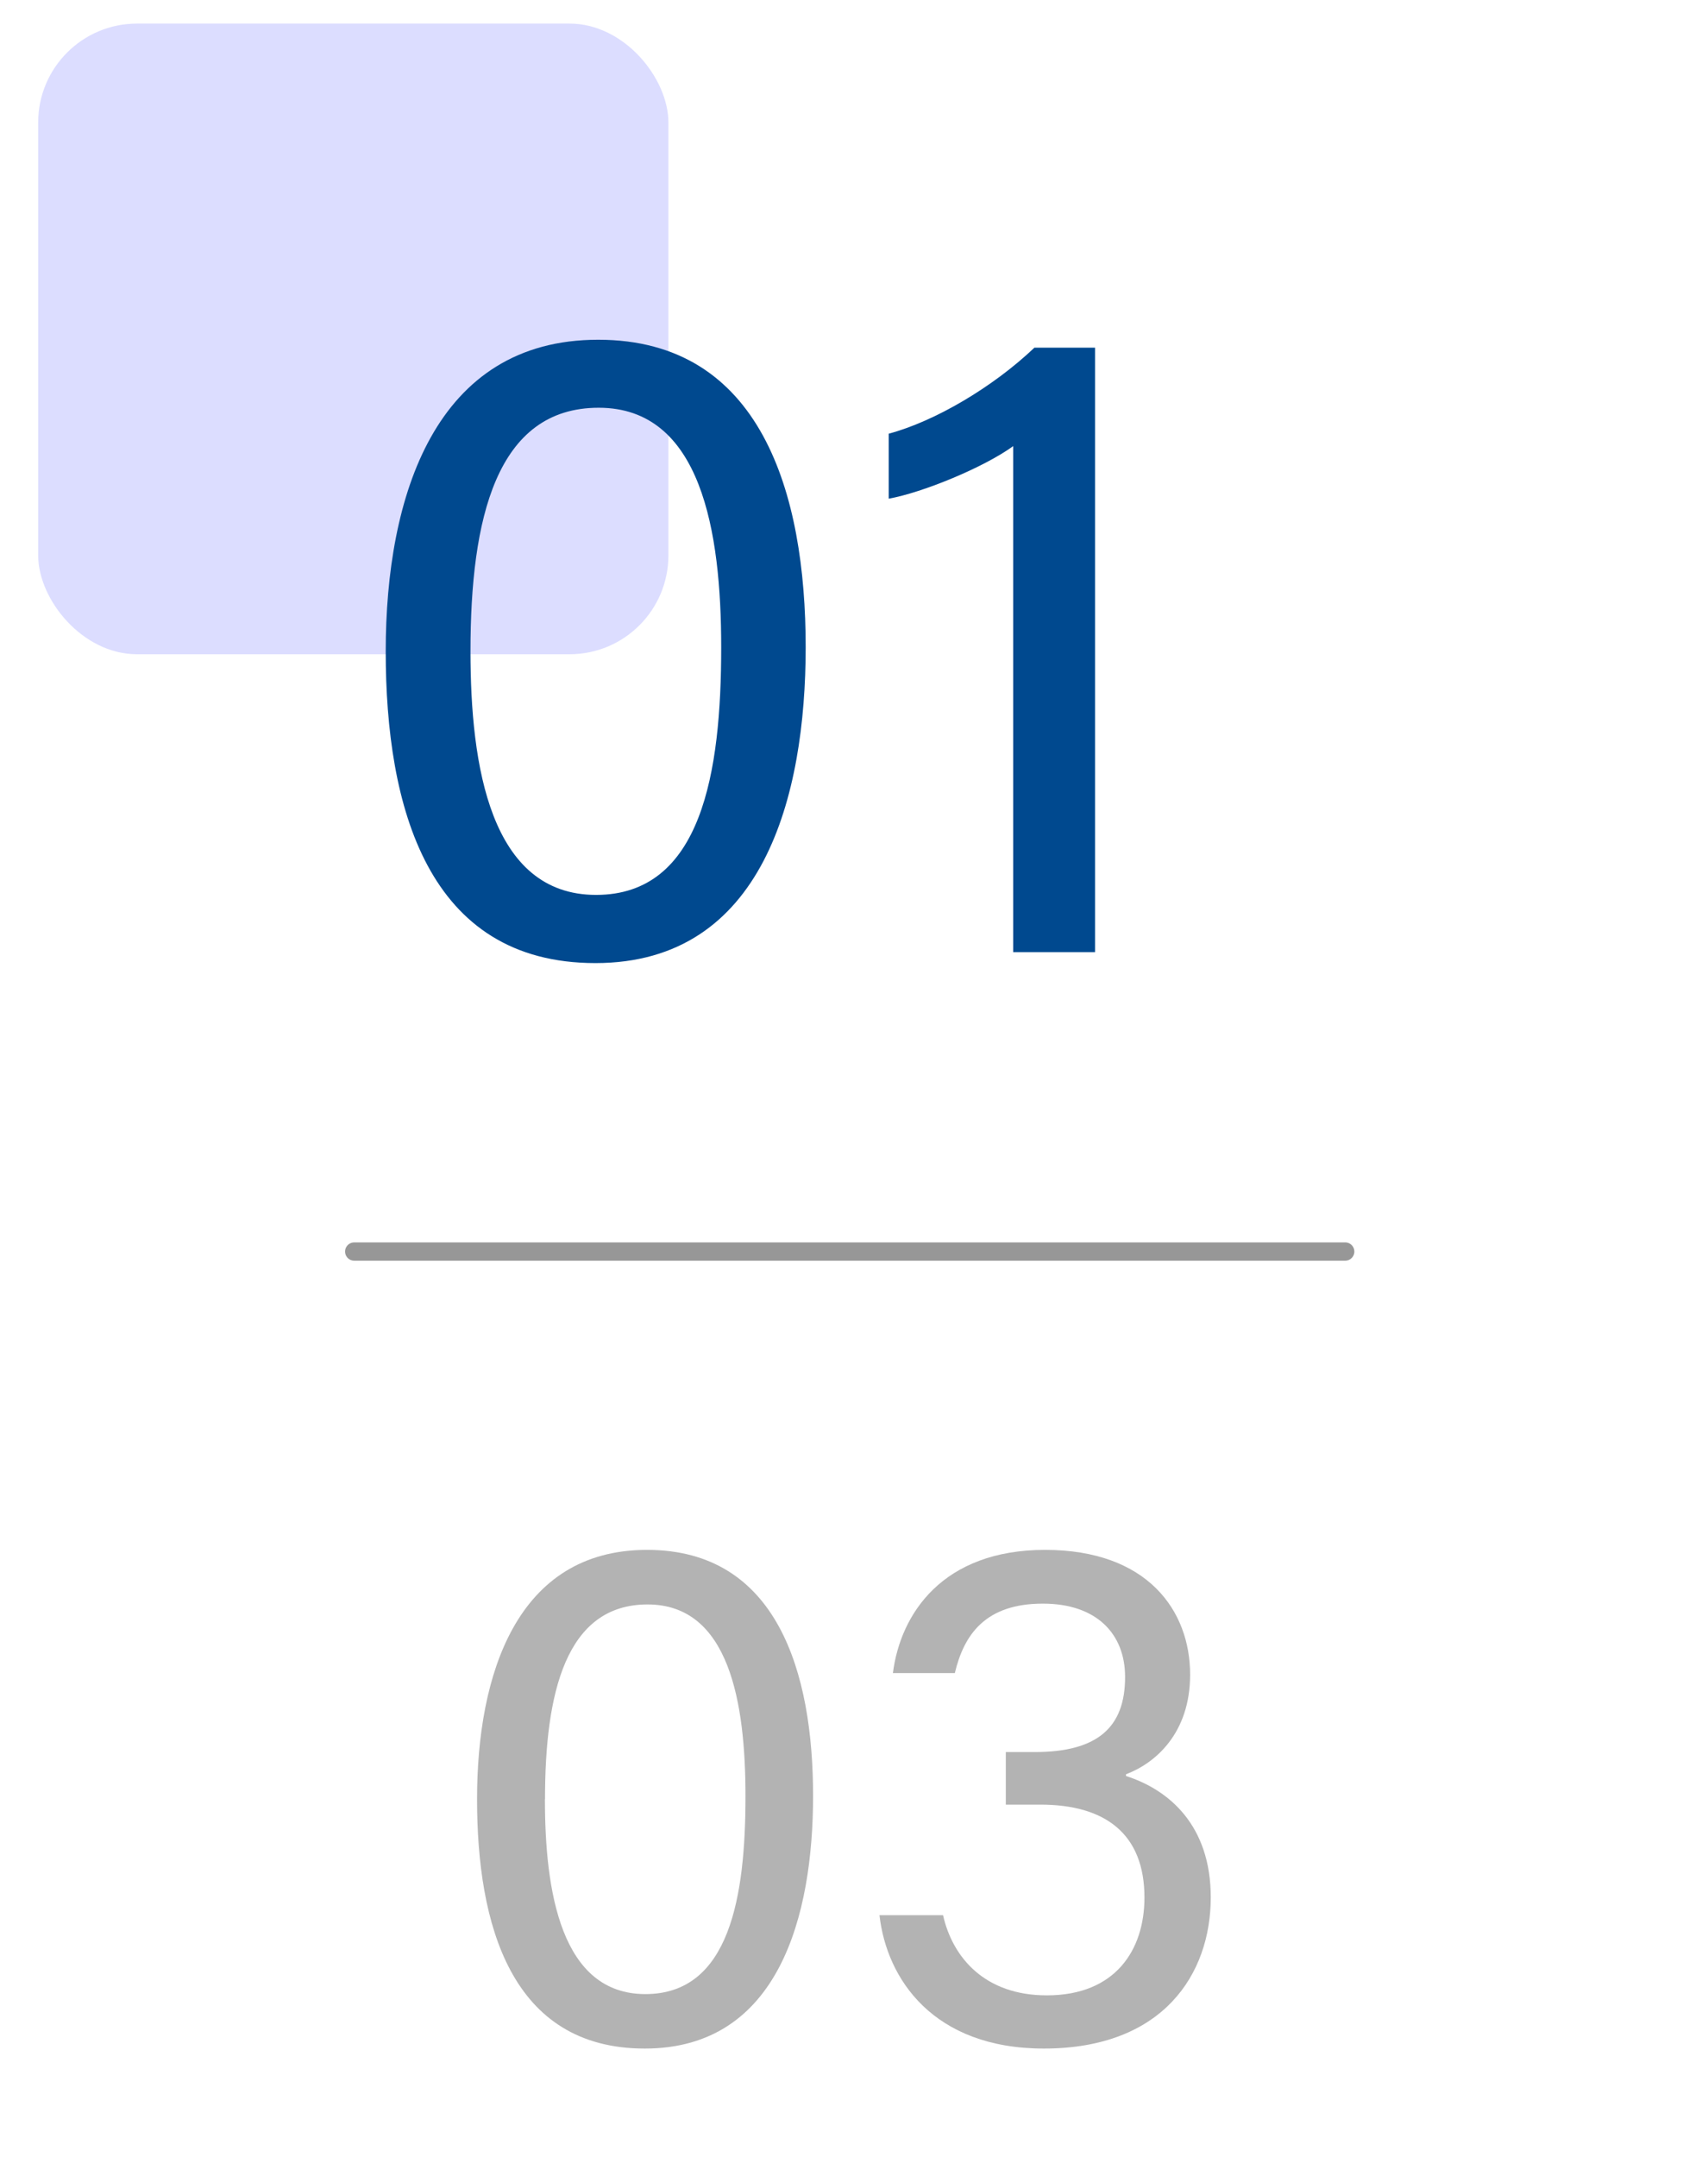
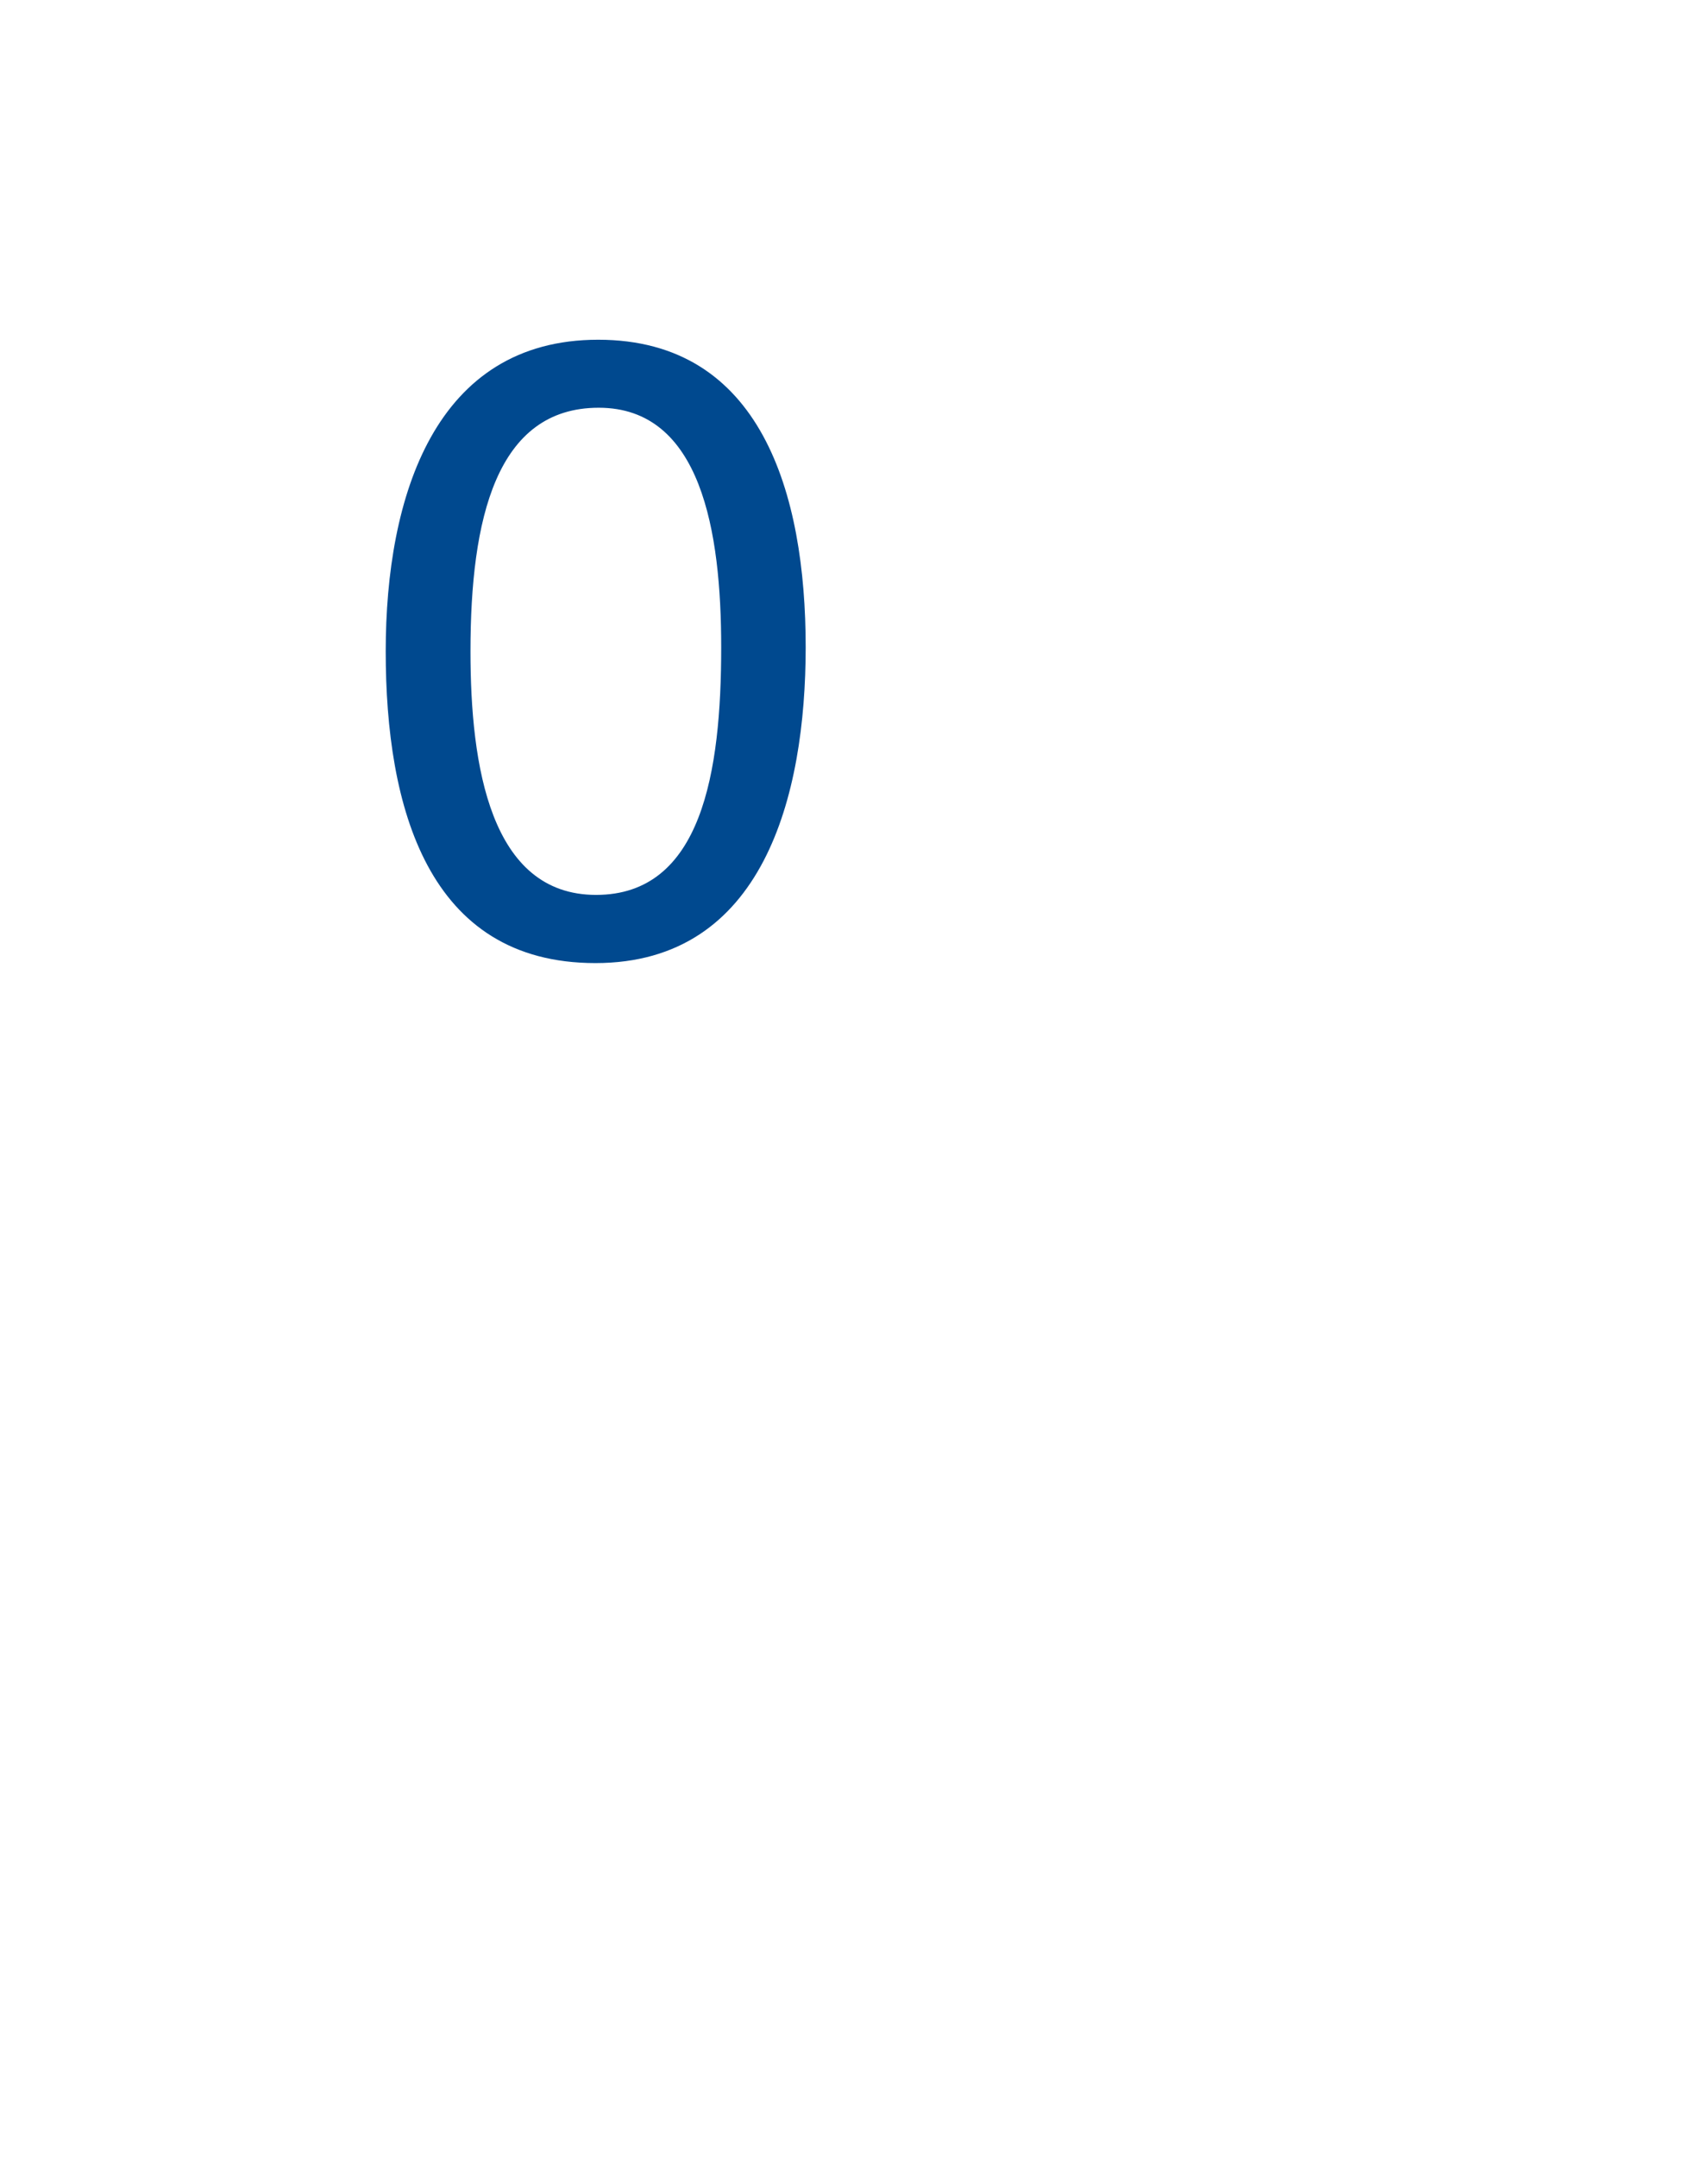
<svg xmlns="http://www.w3.org/2000/svg" id="_圖層_1" viewBox="0 0 187 236">
  <g id="_06" style="isolation:isolate;">
    <g style="isolation:isolate;">
-       <path d="m89.02,196.48c0,13.04-3.71,27.65-18.42,27.65s-18.37-13.67-18.37-27.28,4.33-27.28,18.61-27.28,18.18,13.44,18.18,26.91Zm-29.36.37c0,10.01,1.73,21.32,11,21.32s10.96-10.75,10.96-21.66c0-10.14-1.74-20.97-10.72-20.97s-11.23,9.74-11.23,21.31Z" style="fill:#b3b3b3;" />
-       <path d="m97.76,183.05c.82-6.48,5.44-13.48,16.66-13.48s15.88,6.65,15.88,13.65c0,6.42-3.81,9.69-7.02,10.9v.19c4.72,1.51,9.28,5.41,9.28,13.28,0,8.37-5.2,16.54-18.27,16.54-12.08,0-17.21-7.58-18-14.59h6.96c1.05,4.65,4.58,8.77,11.36,8.77,7.54,0,10.69-5,10.69-10.7,0-6.98-4.3-10.17-11.41-10.17h-3.77v-5.75h3.16c6.9,0,9.9-2.71,9.9-8.21,0-4.76-3.16-8.03-9-8.03-6.31,0-8.64,3.4-9.64,7.6h-6.78Z" style="fill:#b3b3b3;" />
-     </g>
+       </g>
  </g>
-   <path id="Path_14" d="m147.28,136.93H38.78" style="fill:none; isolation:isolate; opacity:.72; stroke:#707070; stroke-linecap:round; stroke-width:2px;" />
-   <rect x="4.18" y="2.58" width="69" height="69" rx="10.82" ry="10.82" style="fill:#adafff; opacity:.42;" />
  <g id="_01">
    <g style="isolation:isolate;">
      <path d="m88.21,70.8c0,16.3-4.64,34.57-23.02,34.57s-22.96-17.09-22.96-34.1,5.42-34.1,23.26-34.1,22.72,16.8,22.72,33.64Zm-36.7.46c0,12.52,2.17,26.65,13.75,26.65s13.7-13.43,13.7-27.08c0-12.67-2.18-26.22-13.41-26.22s-14.04,12.18-14.04,26.64Z" style="fill:#00498f;" />
-       <path d="m110.93,104.17v-55.36c-3.26,2.36-9.98,5.1-13.63,5.75v-7.11c5.08-1.36,11.44-5.12,15.95-9.41h6.64v66.13h-8.95Z" style="fill:#00498f;" />
    </g>
  </g>
</svg>